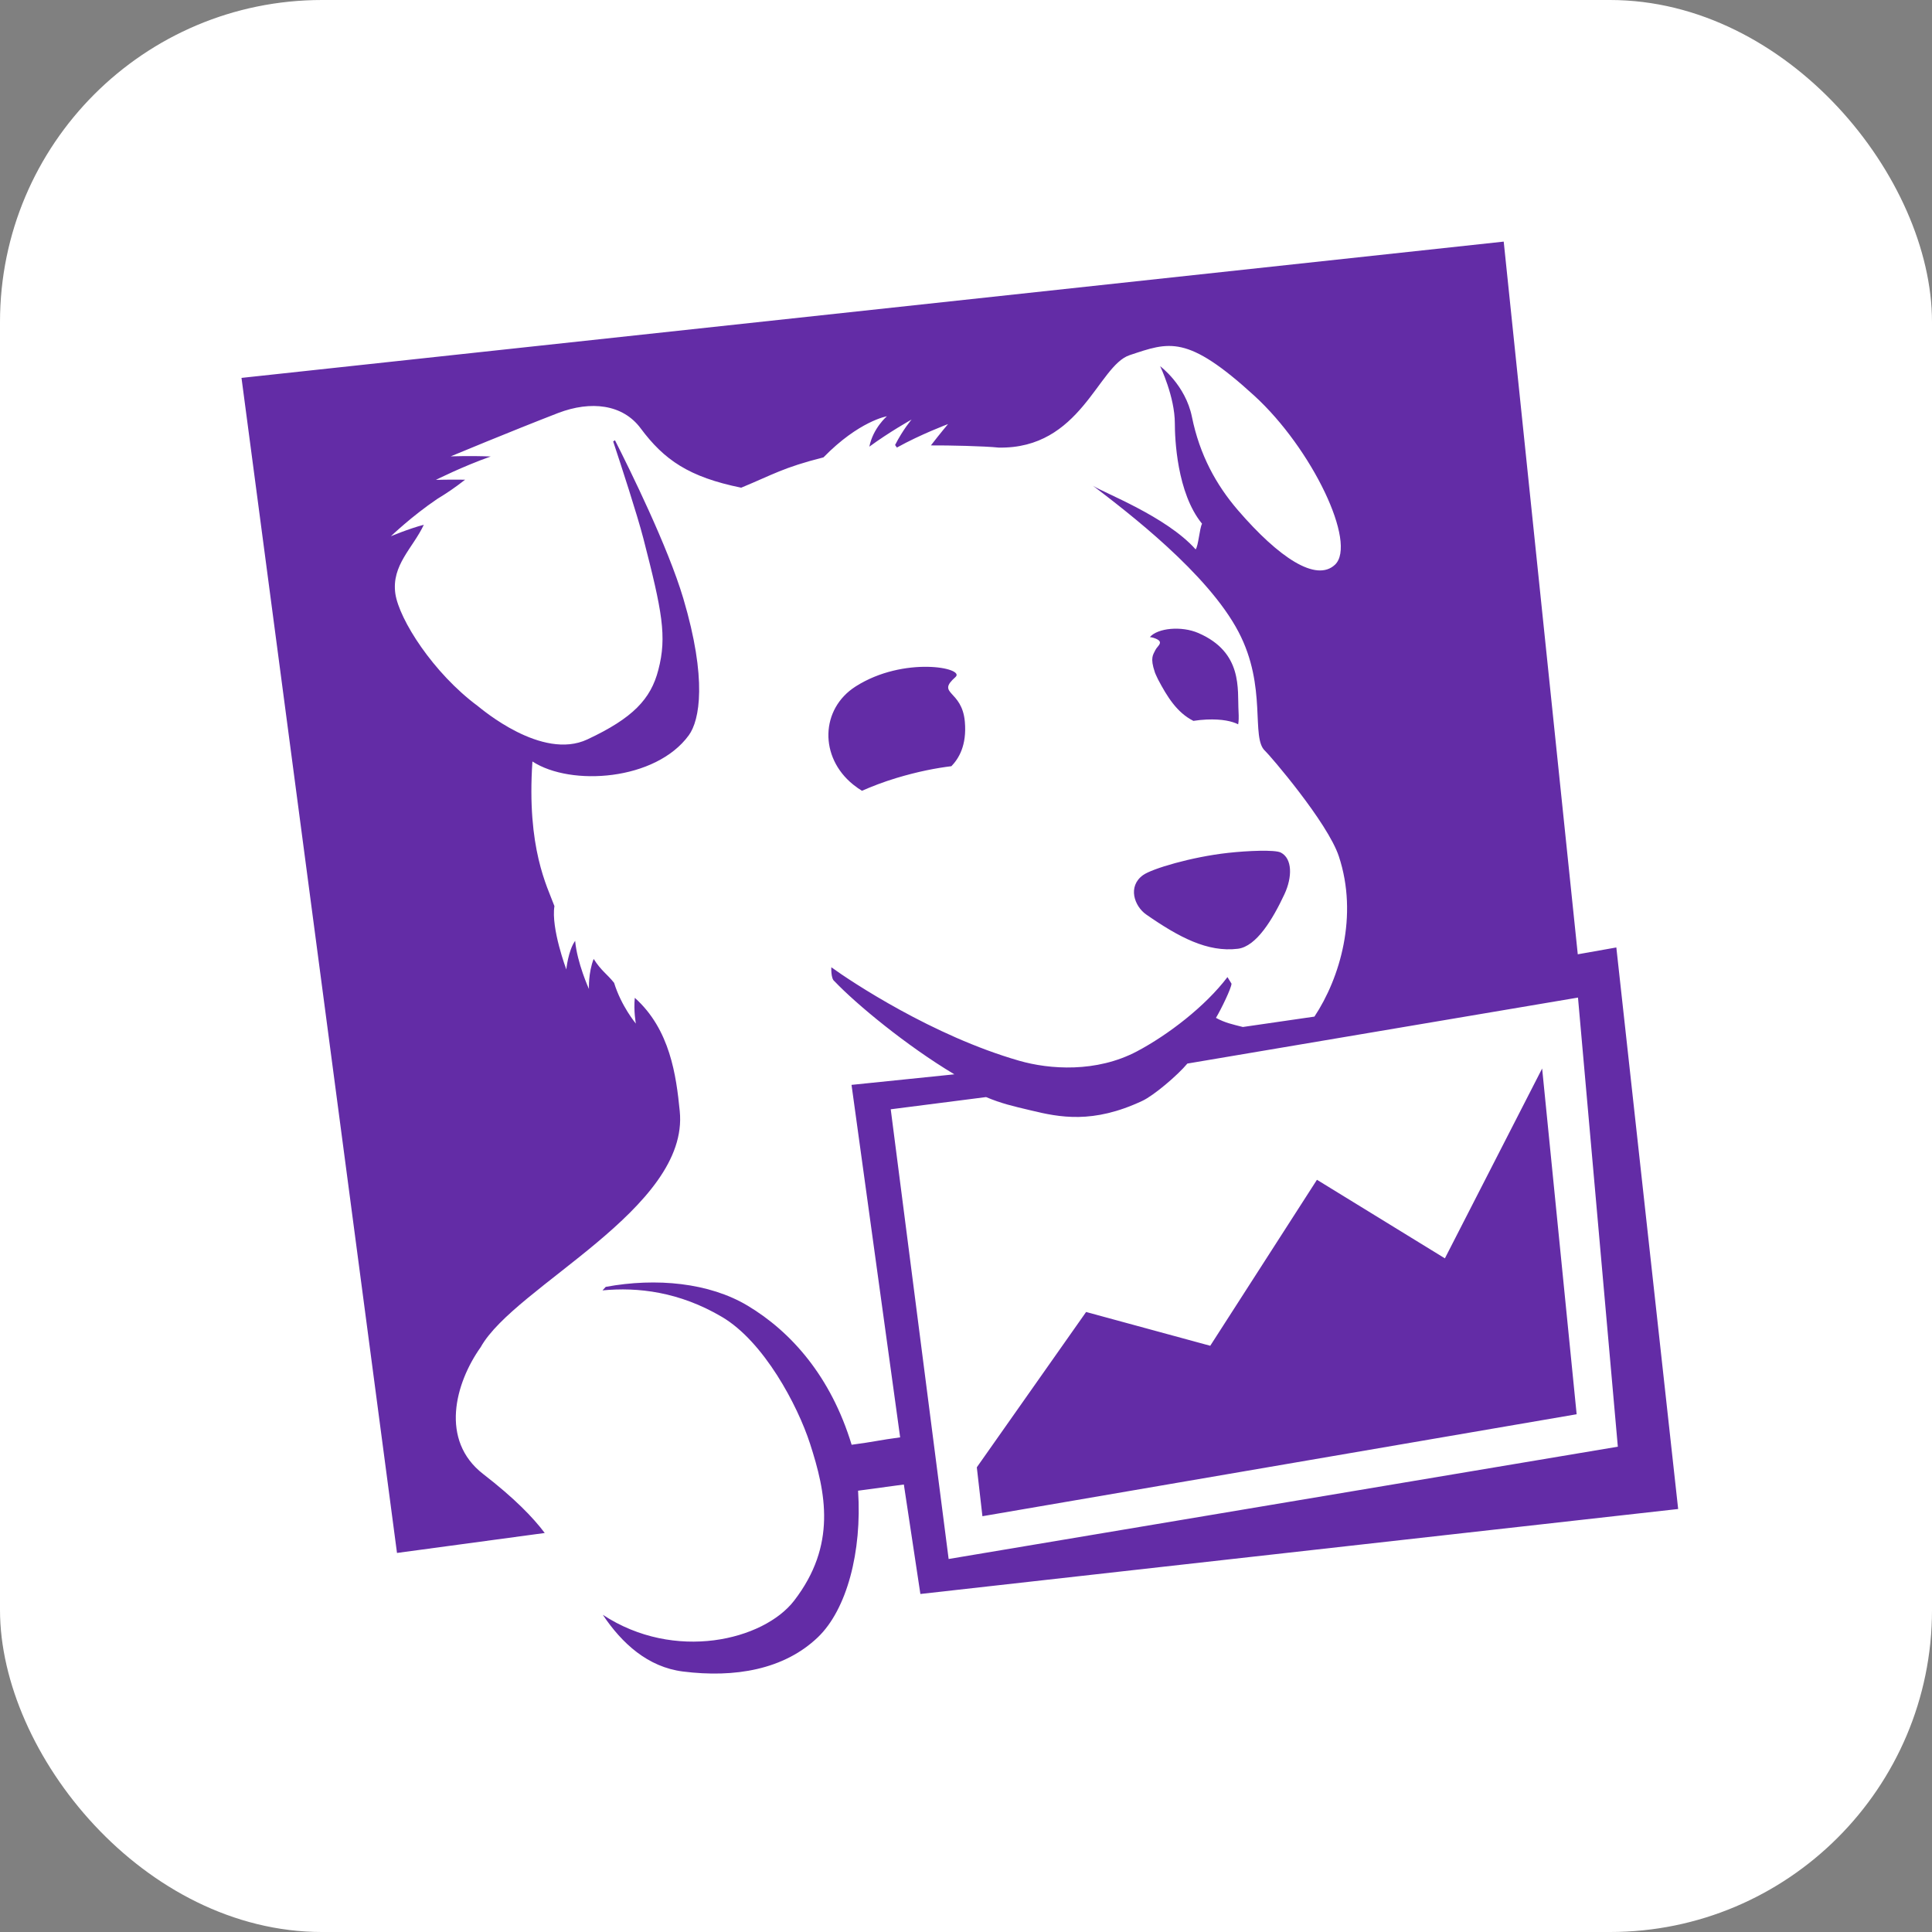
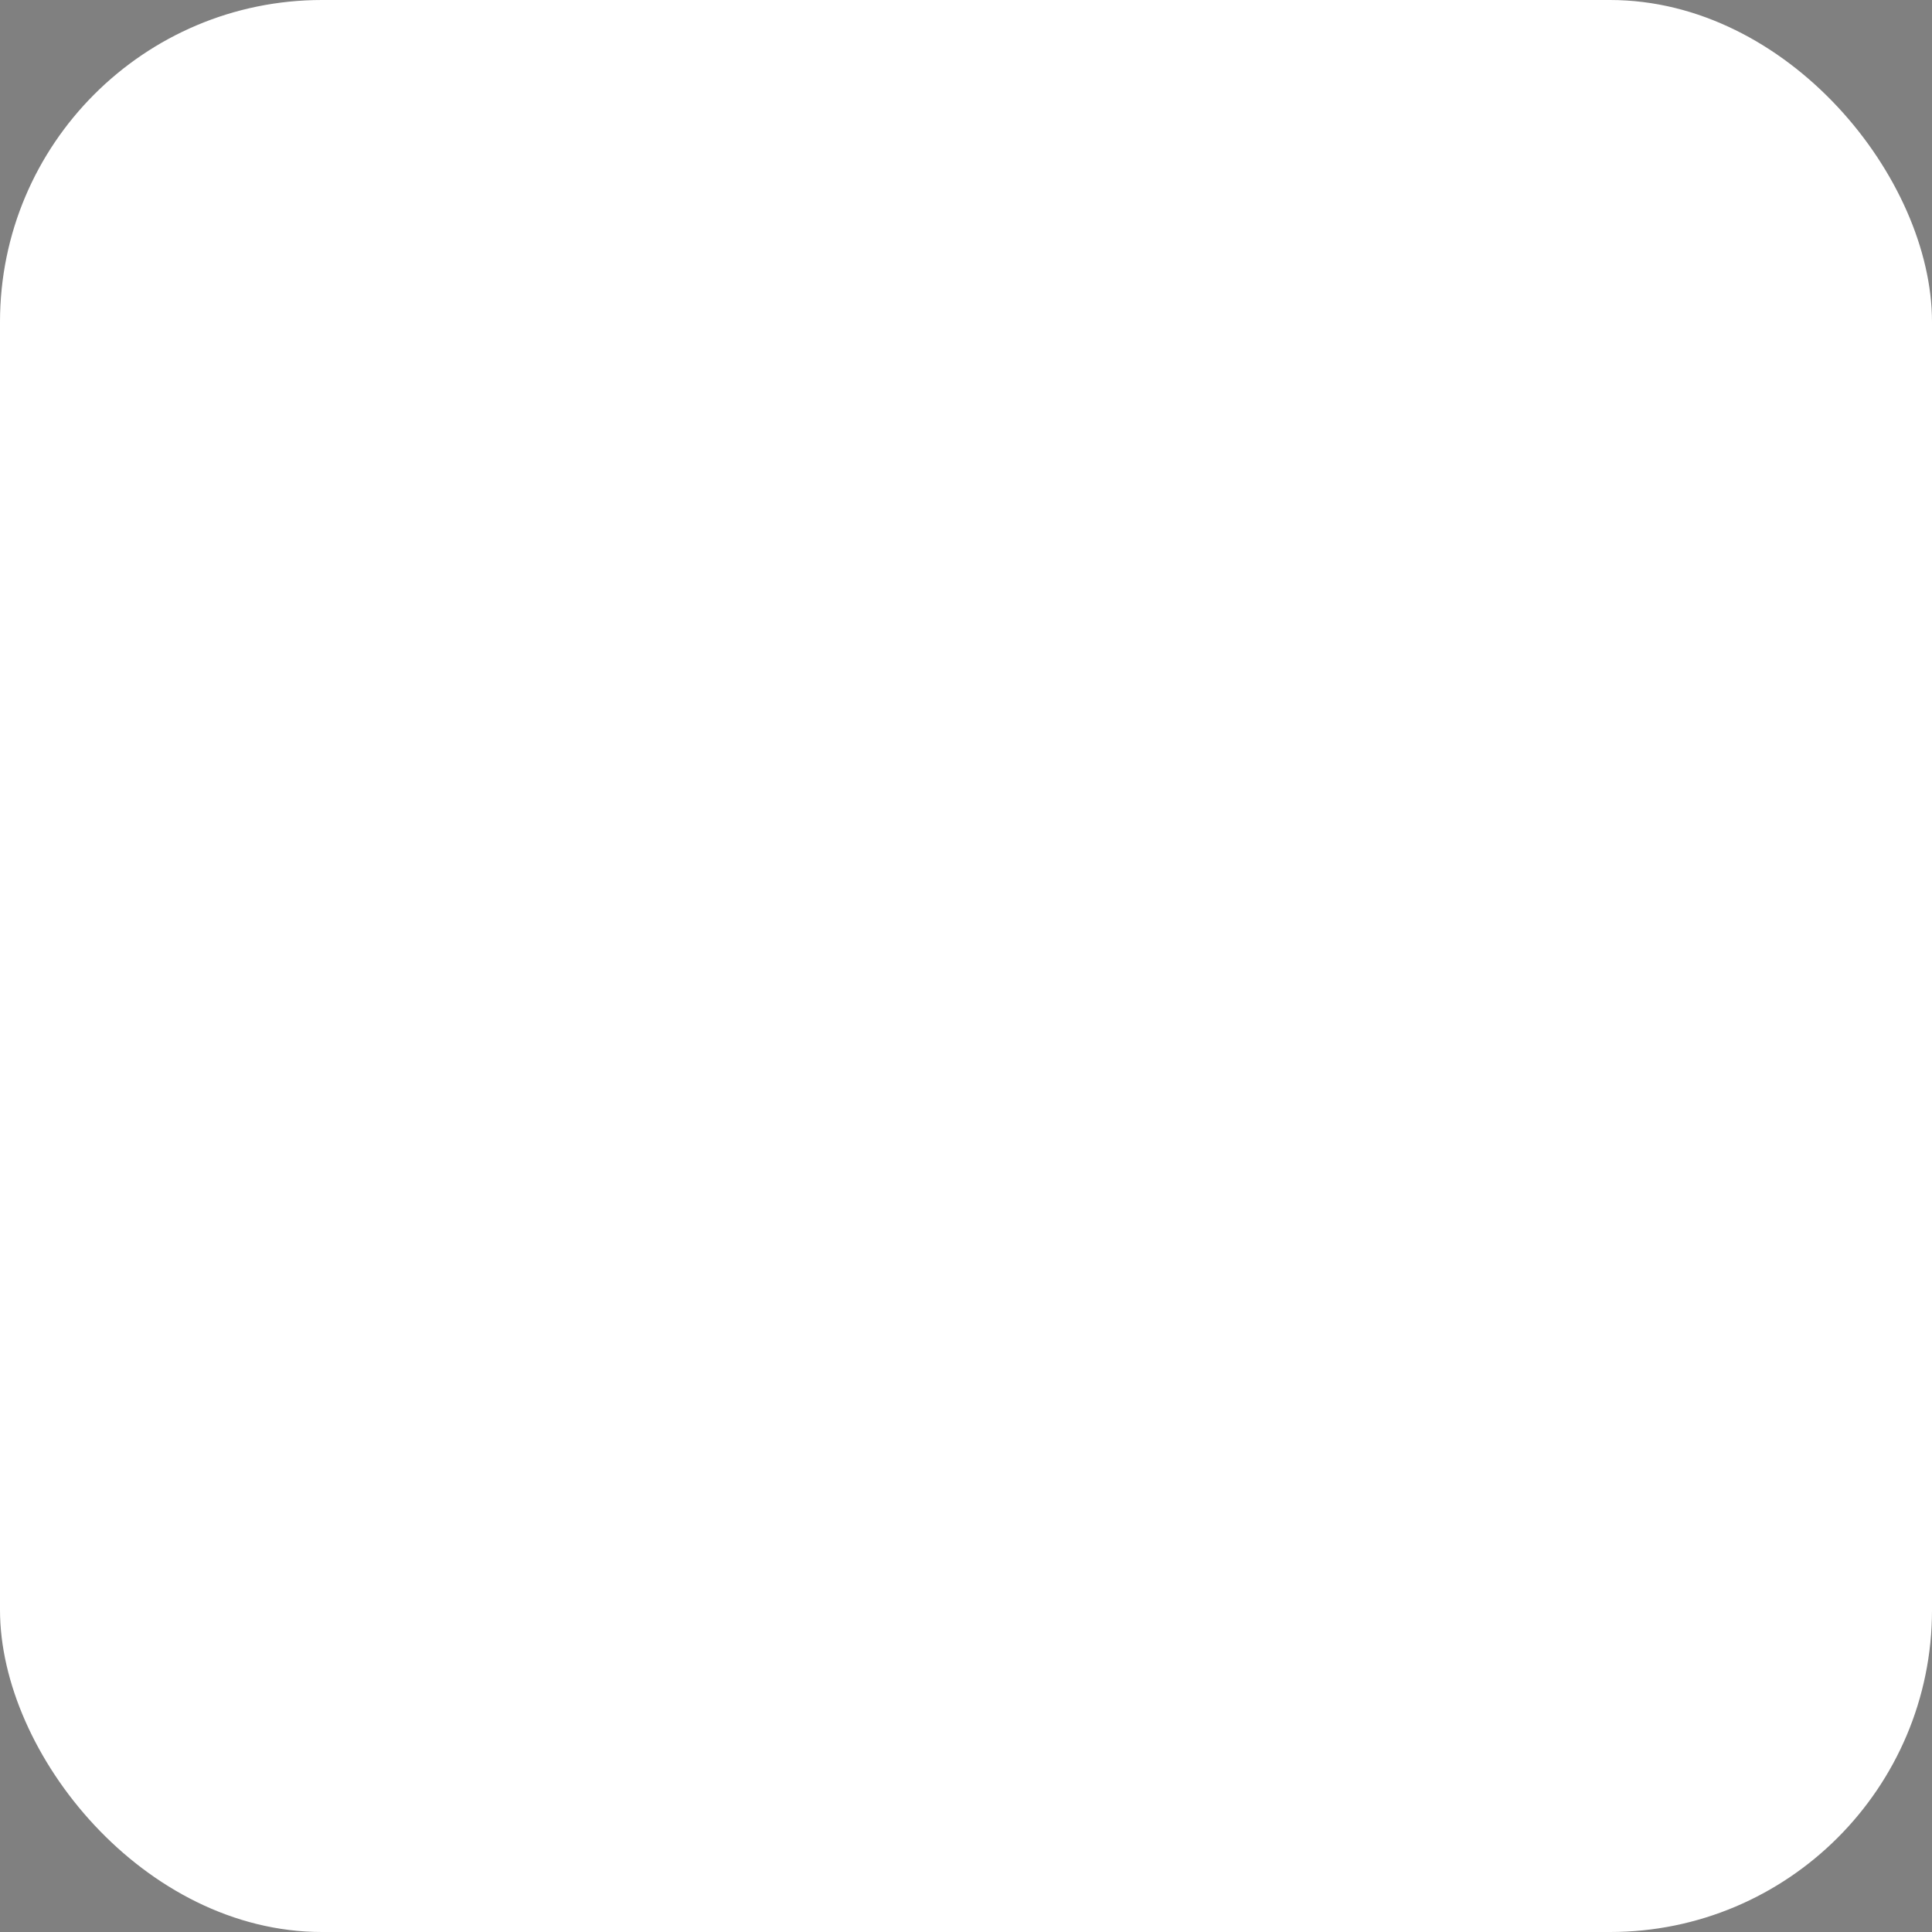
<svg xmlns="http://www.w3.org/2000/svg" width="72" height="72" viewBox="0 0 72 72" fill="none">
  <rect x="0" y="0" width="72" height="72" fill="#808080" stroke="none" />
  <rect width="72" height="72" rx="12" fill="white" />
  <g clip-path="url(#clip0_1194_13098)">
-     <path fill-rule="evenodd" clip-rule="evenodd" d="M53.847 46.895L49.079 43.967L45.102 50.153L40.476 48.894L36.403 54.682L36.612 56.505L58.757 52.705L57.471 39.82L53.847 46.895ZM33.195 41.34L36.748 40.885C37.322 41.125 37.723 41.217 38.412 41.38C39.486 41.641 40.728 41.891 42.569 41.027C42.997 40.829 43.889 40.07 44.25 39.636L58.807 37.177L60.292 53.914L35.353 58.099L33.195 41.34ZM60.236 35.309L58.799 35.564L56.039 9.004L9 14.083L14.795 57.874L20.301 57.13C19.861 56.546 19.177 55.839 18.007 54.933C16.386 53.678 16.959 51.548 17.916 50.202C19.181 47.929 25.702 45.04 25.332 41.406C25.2 40.084 24.974 38.364 23.657 37.186C23.608 37.675 23.697 38.146 23.697 38.146C23.697 38.146 23.156 37.504 22.886 36.628C22.619 36.292 22.408 36.184 22.124 35.736C21.921 36.255 21.948 36.857 21.948 36.857C21.948 36.857 21.506 35.883 21.434 35.062C21.172 35.43 21.105 36.129 21.105 36.129C21.105 36.129 20.53 34.594 20.662 33.768C20.399 33.049 19.622 31.622 19.842 28.378C21.277 29.314 24.438 29.092 25.669 27.402C26.078 26.842 26.358 25.314 25.465 22.303C24.891 20.373 23.471 17.498 22.918 16.407L22.851 16.451C23.143 17.33 23.745 19.172 23.976 20.065C24.674 22.774 24.862 23.717 24.534 24.966C24.255 26.052 23.586 26.762 21.889 27.556C20.192 28.353 17.941 26.415 17.799 26.307C16.15 25.085 14.875 23.09 14.733 22.121C14.585 21.06 15.389 20.423 15.795 19.556C15.215 19.71 14.568 19.984 14.568 19.984C14.568 19.984 15.34 19.24 16.292 18.596C16.686 18.354 16.918 18.199 17.334 17.877C16.732 17.868 16.243 17.884 16.243 17.884C16.243 17.884 17.247 17.379 18.287 17.012C17.526 16.981 16.797 17.007 16.797 17.007C16.797 17.007 19.036 16.074 20.804 15.39C22.02 14.926 23.208 15.063 23.875 15.962C24.751 17.139 25.672 17.778 27.622 18.175C28.819 17.68 29.183 17.426 30.688 17.045C32.012 15.689 33.052 15.513 33.052 15.513C33.052 15.513 32.536 15.954 32.398 16.646C33.149 16.095 33.972 15.635 33.972 15.635C33.972 15.635 33.654 16.002 33.357 16.584L33.425 16.679C34.301 16.19 35.331 15.804 35.331 15.804C35.331 15.804 35.037 16.151 34.692 16.599C35.352 16.594 36.692 16.625 37.212 16.68C40.282 16.743 40.919 13.627 42.097 13.236C43.572 12.746 44.231 12.449 46.745 14.748C48.902 16.722 50.587 20.255 49.75 21.046C49.049 21.703 47.665 20.79 46.131 19.01C45.321 18.067 44.708 16.953 44.42 15.536C44.178 14.341 43.235 13.647 43.235 13.647C43.235 13.647 43.783 14.78 43.783 15.781C43.783 16.328 43.856 18.371 44.797 19.518C44.704 19.685 44.661 20.347 44.558 20.474C43.463 19.242 41.112 18.36 40.728 18.1C42.026 19.09 45.009 21.365 46.154 23.545C47.238 25.606 46.6 27.496 47.148 27.985C47.304 28.125 49.478 30.648 49.896 31.916C50.626 34.125 49.94 36.446 48.985 37.886L46.318 38.273C45.928 38.173 45.665 38.122 45.315 37.933C45.507 37.615 45.891 36.823 45.895 36.659L45.744 36.413C44.914 37.508 43.524 38.571 42.369 39.182C40.857 39.98 39.114 39.857 37.98 39.53C34.76 38.605 31.716 36.579 30.981 36.047C30.981 36.047 30.959 36.472 31.097 36.567C31.909 37.42 33.769 38.962 35.566 40.037L31.734 40.43L33.546 53.566C32.743 53.673 32.618 53.725 31.738 53.842C30.963 51.292 29.481 49.628 27.861 48.658C26.432 47.803 24.461 47.61 22.574 47.958L22.453 48.089C23.765 47.962 25.314 48.139 26.904 49.077C28.466 49.996 29.724 52.37 30.187 53.8C30.78 55.627 31.19 57.582 29.594 59.653C28.458 61.126 25.143 61.94 22.465 60.179C23.18 61.25 24.147 62.127 25.449 62.292C27.381 62.536 29.216 62.224 30.479 61.017C31.557 59.985 32.129 57.827 31.978 55.554L33.684 55.323L34.3 59.403L62.54 56.236L60.236 35.309ZM43.055 24.23C42.976 24.398 42.852 24.508 43.038 25.053L43.049 25.084L43.079 25.154L43.156 25.318C43.492 25.956 43.86 26.558 44.475 26.865C44.634 26.84 44.799 26.823 44.969 26.815C45.547 26.792 45.912 26.877 46.143 26.993C46.164 26.886 46.169 26.729 46.156 26.497C46.111 25.689 46.328 24.314 44.659 23.591C44.03 23.319 43.146 23.403 42.852 23.742C42.905 23.748 42.953 23.759 42.991 23.771C43.436 23.916 43.134 24.059 43.055 24.23ZM47.731 31.772C47.512 31.66 46.489 31.704 45.77 31.784C44.401 31.934 42.923 32.377 42.599 32.612C42.01 33.036 42.278 33.775 42.713 34.079C43.933 34.928 45.002 35.496 46.131 35.358C46.825 35.273 47.435 34.251 47.868 33.324C48.165 32.685 48.165 31.996 47.731 31.772ZM35.608 25.231C35.994 24.89 33.684 24.441 31.892 25.579C30.57 26.418 30.528 28.218 31.794 29.238C31.92 29.339 32.025 29.411 32.123 29.47C32.492 29.308 32.913 29.144 33.397 28.997C34.216 28.75 34.897 28.622 35.456 28.554C35.724 28.276 36.035 27.785 35.957 26.897C35.852 25.692 34.871 25.884 35.608 25.231Z" fill="#632CA6" />
-   </g>
+     </g>
  <defs>
    <clipPath id="clip0_1194_13098">
-       <rect width="53.54" height="53.54" fill="white" transform="translate(9 9)" />
-     </clipPath>
+       </clipPath>
  </defs>
</svg>